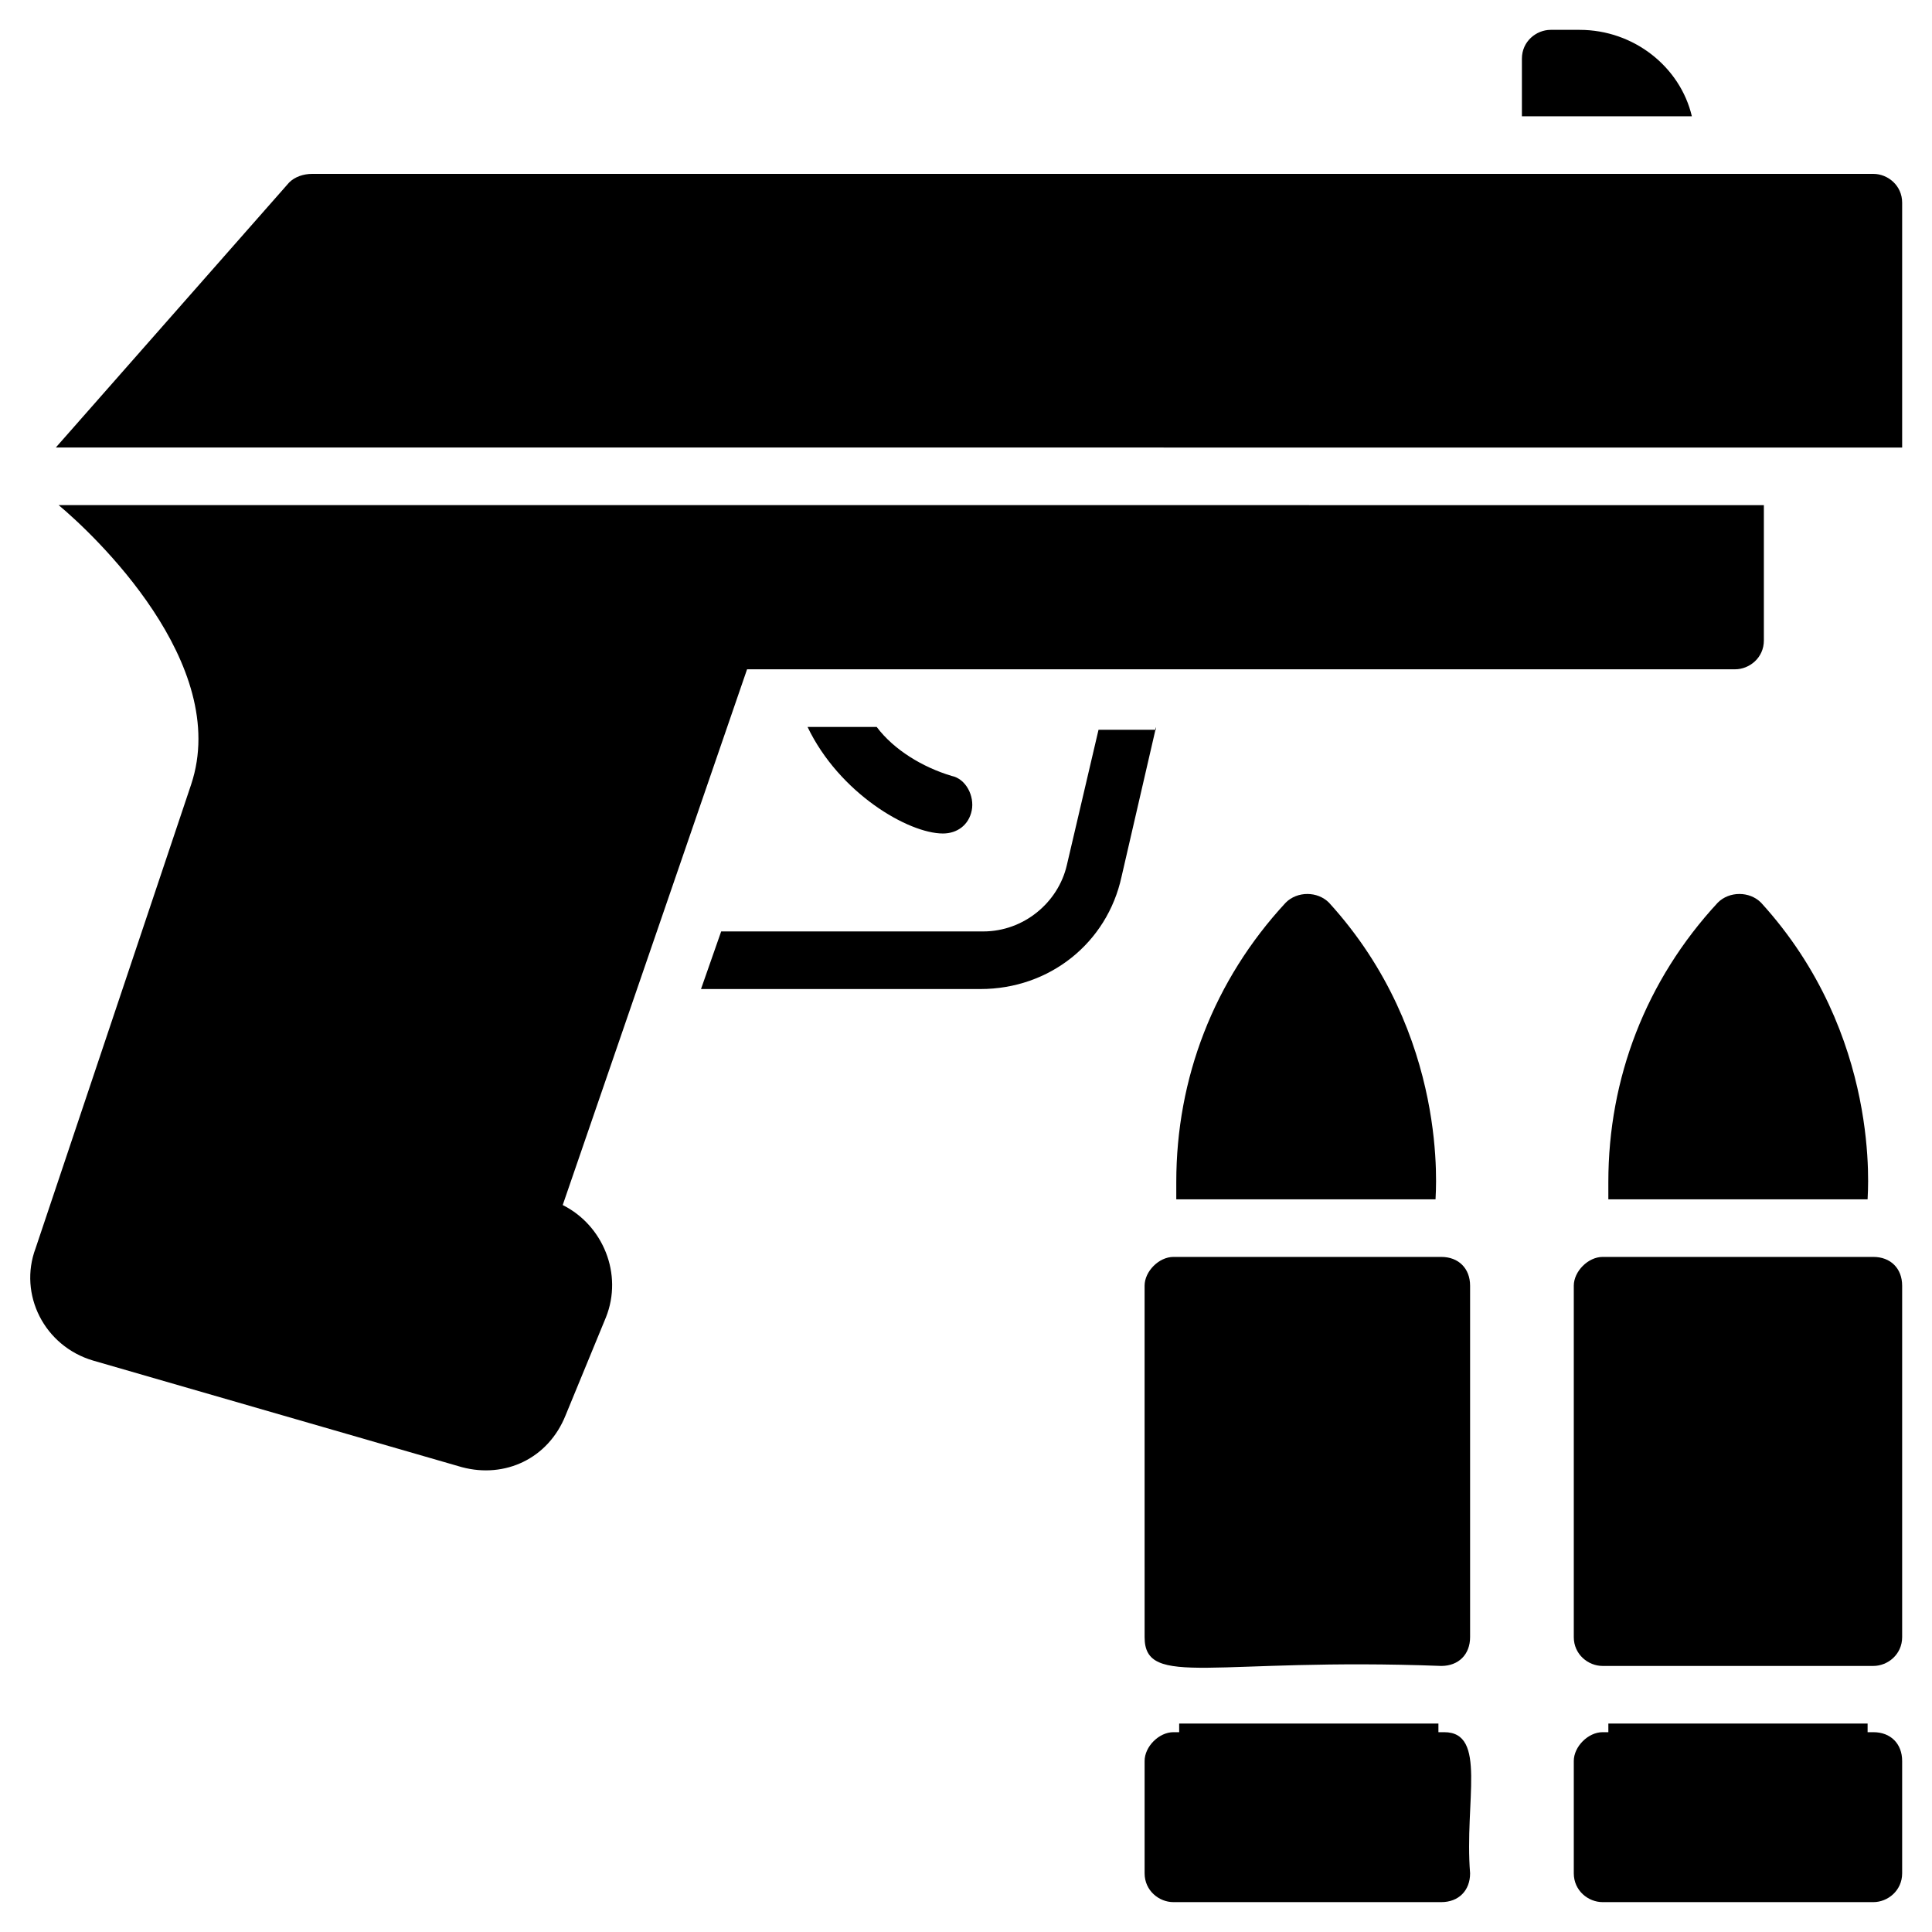
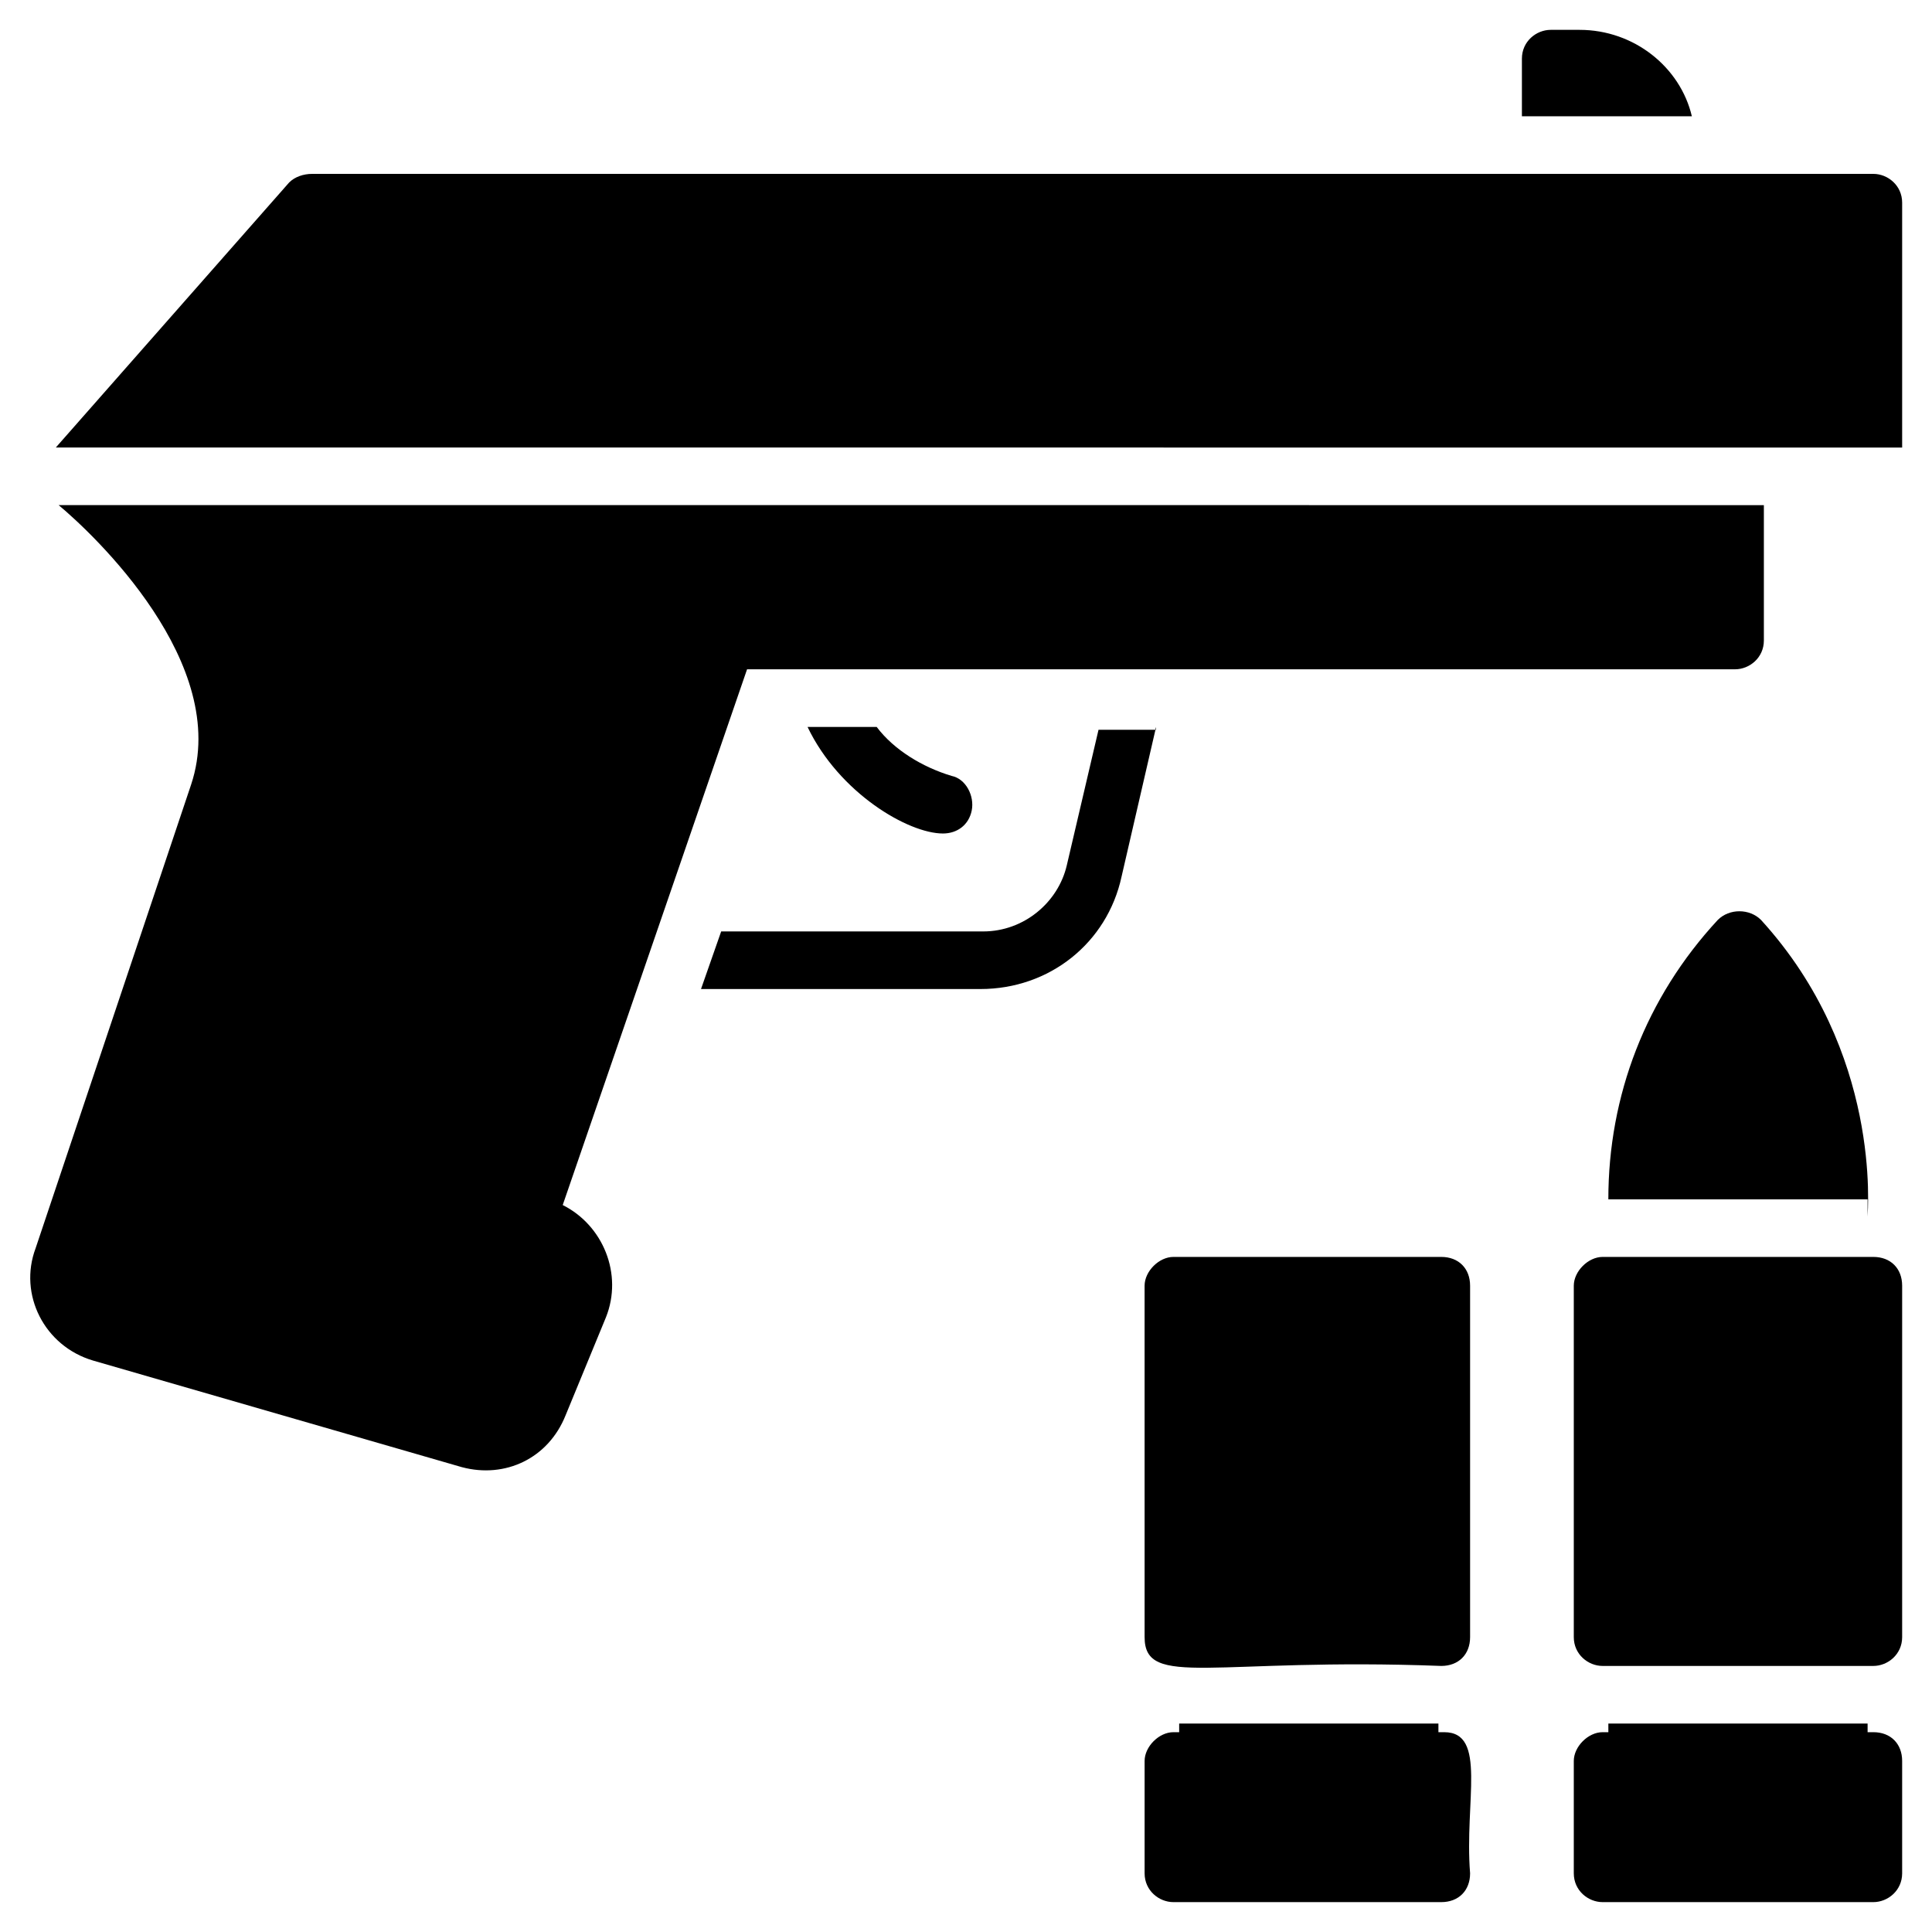
<svg xmlns="http://www.w3.org/2000/svg" fill="#000000" width="800px" height="800px" version="1.1" viewBox="144 144 512 512">
  <g>
    <path d="m450.38 336.64-9.16 39.695c-3.816 17.559-19.082 29.77-37.402 29.77h-74.043l5.344-15.266h69.465c10.688 0 19.848-7.633 22.137-17.559l8.398-35.879h15.262z" />
    <path d="m401.52 358.78c-0.762 3.816-3.816 6.106-7.633 6.106-9.16 0-27.48-10.688-35.879-28.242h18.32c4.582 6.106 12.215 10.688 19.848 12.977 3.82 0.766 6.109 5.344 5.344 9.16z" />
    <path d="m592.36 174.81h-45.039v-15.266c0-4.582 3.816-7.633 7.633-7.633h7.633c14.504-0.004 26.719 9.922 29.773 22.898z" />
    <path d="m648.09 484.73v93.129c0 4.582-3.816 7.633-7.633 7.633h-71.754c-3.816 0-7.633-3.055-7.633-7.633v-93.129c0-3.816 3.816-7.633 7.633-7.633h71.754c4.578 0 7.633 3.051 7.633 7.633z" />
    <path d="m533.59 484.73v93.129c0 4.582-3.055 7.633-7.633 7.633-60.305-2.289-78.625 6.106-78.625-7.633l-0.004-93.129c0-3.816 3.816-7.633 7.633-7.633h70.992c4.582 0 7.637 3.051 7.637 7.633z" />
    <path d="m533.59 640.45c0 4.582-3.055 7.633-7.633 7.633h-70.992c-3.816 0-7.633-3.055-7.633-7.633v-29.77c0-3.816 3.816-7.633 7.633-7.633h1.527v-2.289h68.703v2.289h1.527c11.445 0 5.34 18.32 6.867 37.402z" />
    <path d="m648.09 610.68v29.77c0 4.582-3.816 7.633-7.633 7.633h-71.754c-3.816 0-7.633-3.055-7.633-7.633v-29.77c0-3.816 3.816-7.633 7.633-7.633h1.527v-2.289h68.703v2.289h1.527c4.574 0 7.629 3.051 7.629 7.633z" />
-     <path d="m638.93 461.83h-68.703v-4.582c0-27.48 9.922-53.434 29.008-74.043 3.055-3.055 8.398-3.055 11.449 0 32.062 35.117 28.246 77.102 28.246 78.625z" />
-     <path d="m524.43 461.83h-68.703v-4.582c0-27.48 9.922-53.434 29.008-74.043 3.055-3.055 8.398-3.055 11.449 0 32.062 35.117 28.246 77.102 28.246 78.625z" />
+     <path d="m638.93 461.83h-68.703c0-27.48 9.922-53.434 29.008-74.043 3.055-3.055 8.398-3.055 11.449 0 32.062 35.117 28.246 77.102 28.246 78.625z" />
    <path d="m648.09 262.6v-64.887c0-4.582-3.816-7.633-7.633-7.633h-413.73c-2.289 0-4.582 0.762-6.106 2.289l-61.832 70.23z" />
    <path d="m159.54 277.86c9.16 7.633 45.801 41.984 35.113 74.043l-41.219 122.9c-4.582 12.215 2.289 25.953 15.266 29.77l97.707 28.242c11.449 3.055 22.902-2.289 27.48-13.742l10.688-25.953c4.582-11.449-0.762-24.426-11.449-29.77l48.855-141.98h261.83c3.816 0 7.633-3.055 7.633-7.633v-35.871z" />
  </g>
</svg>